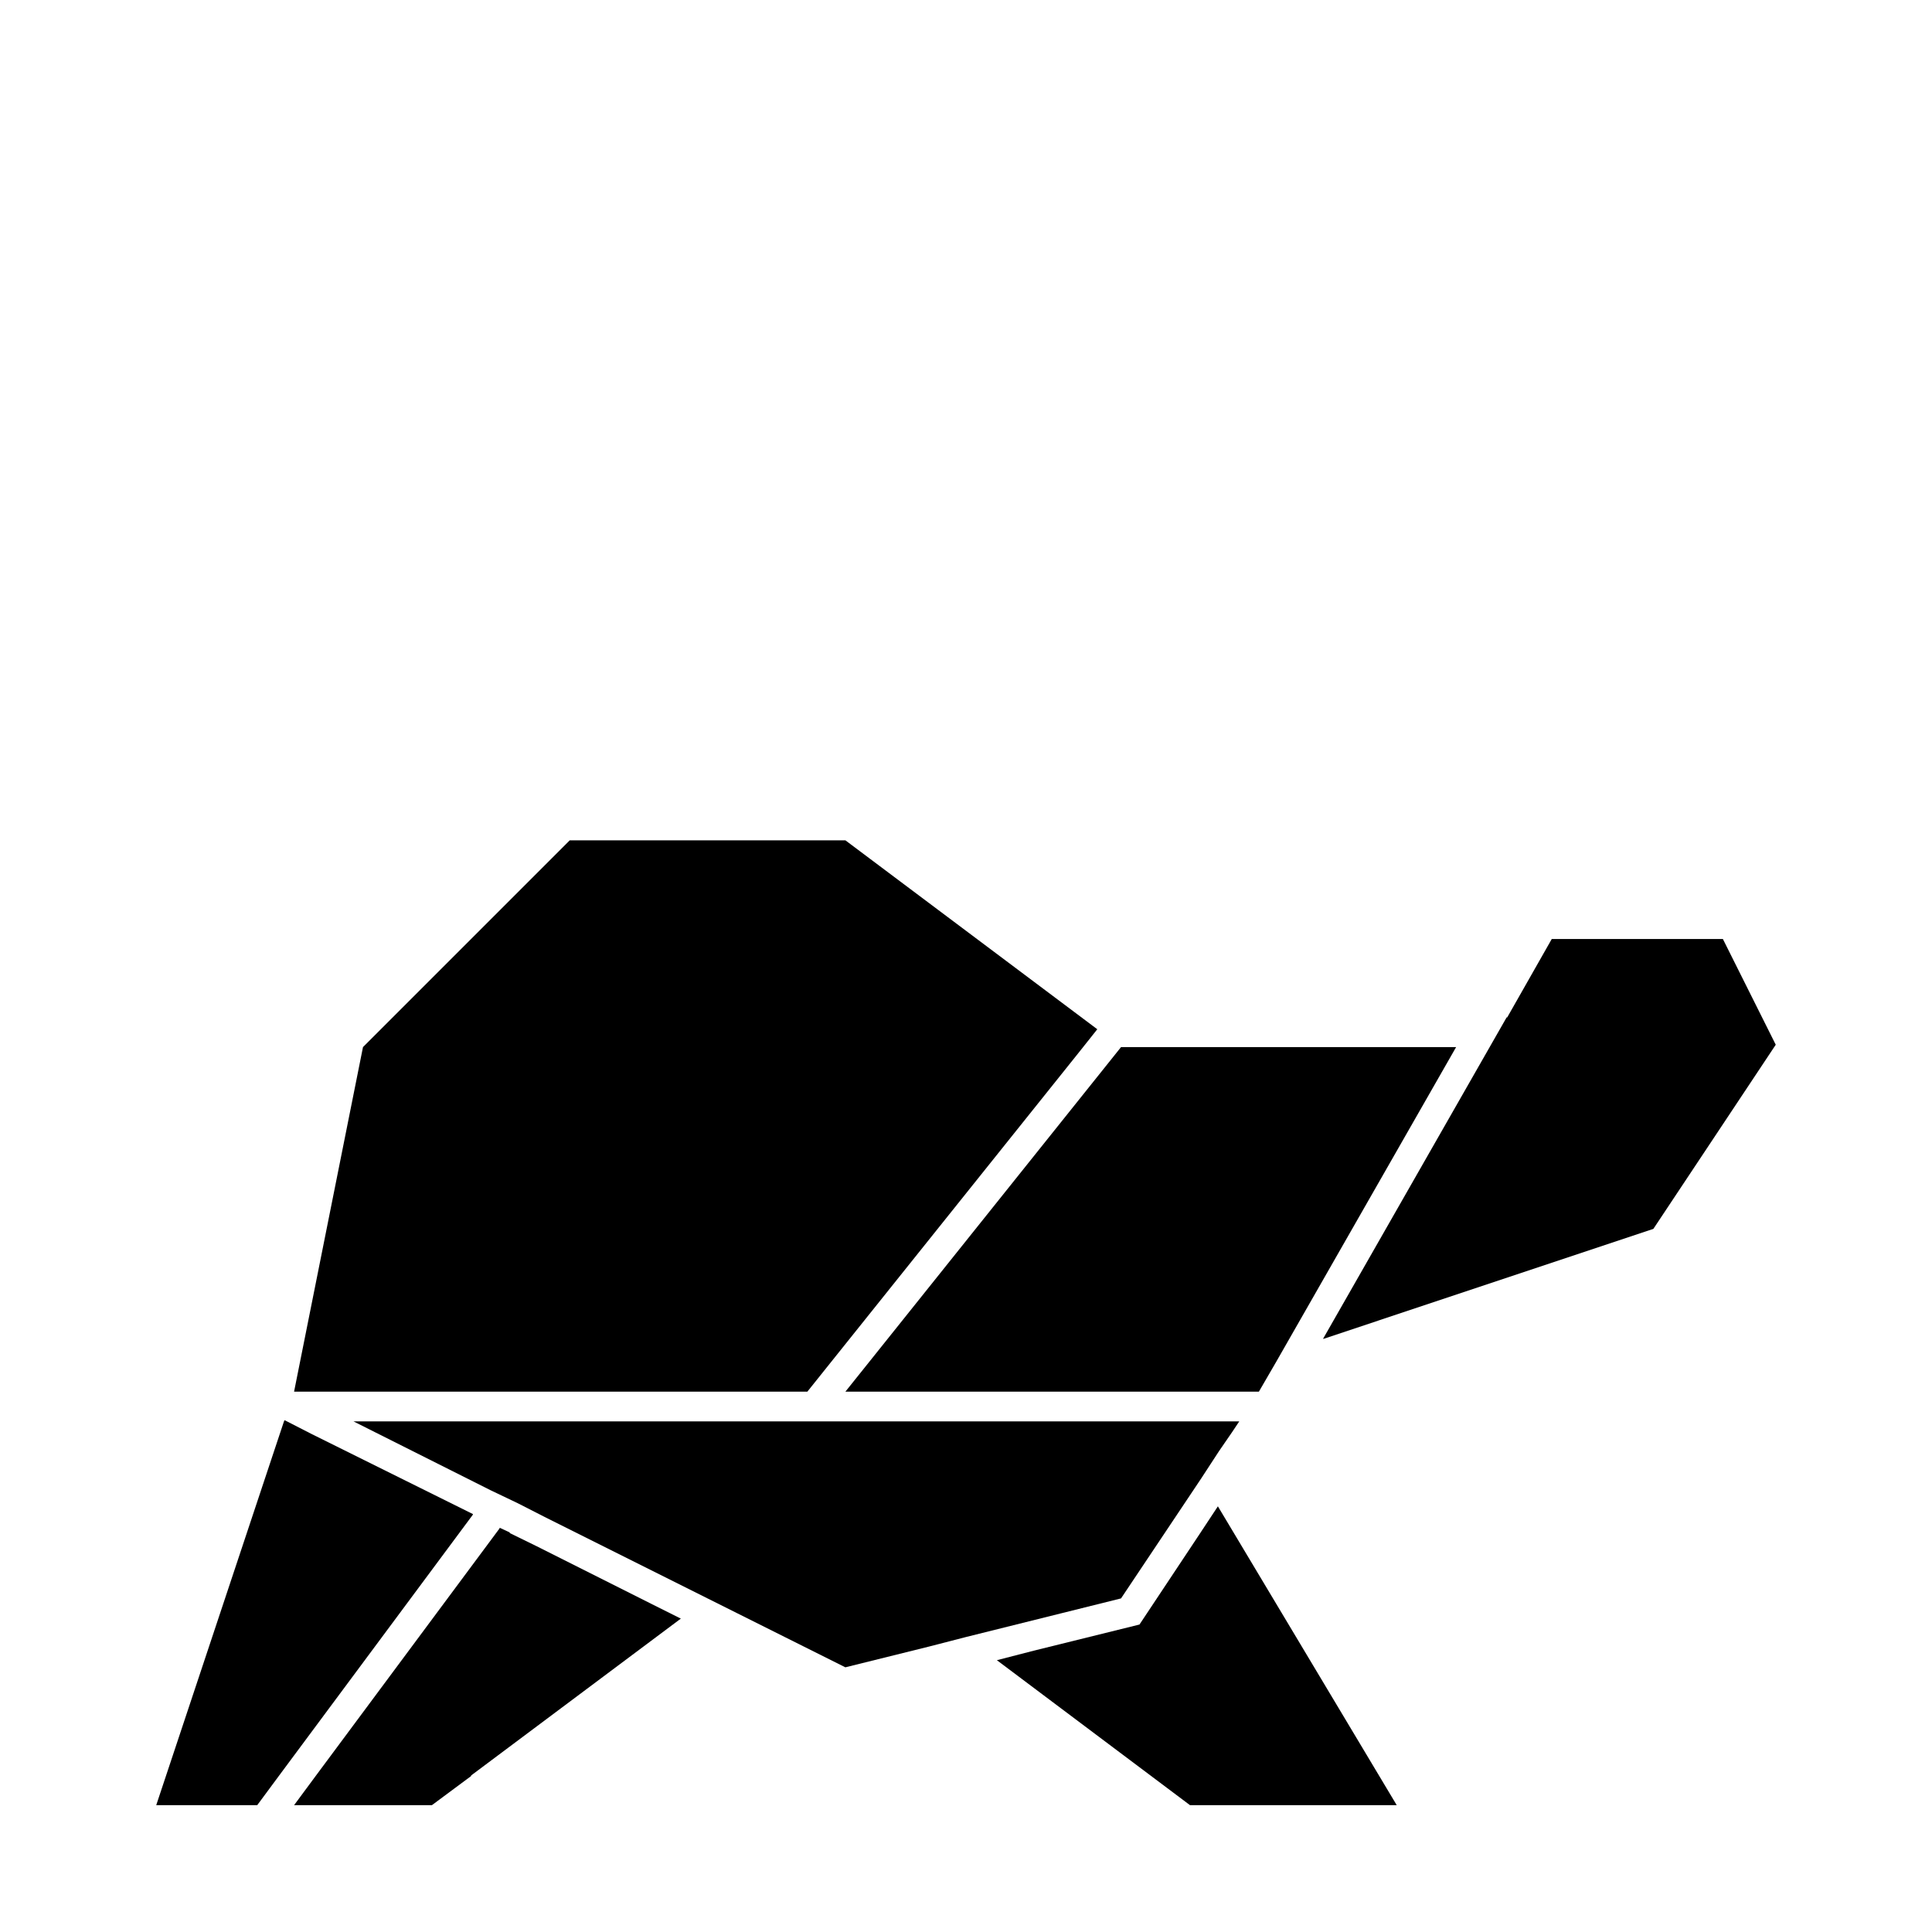
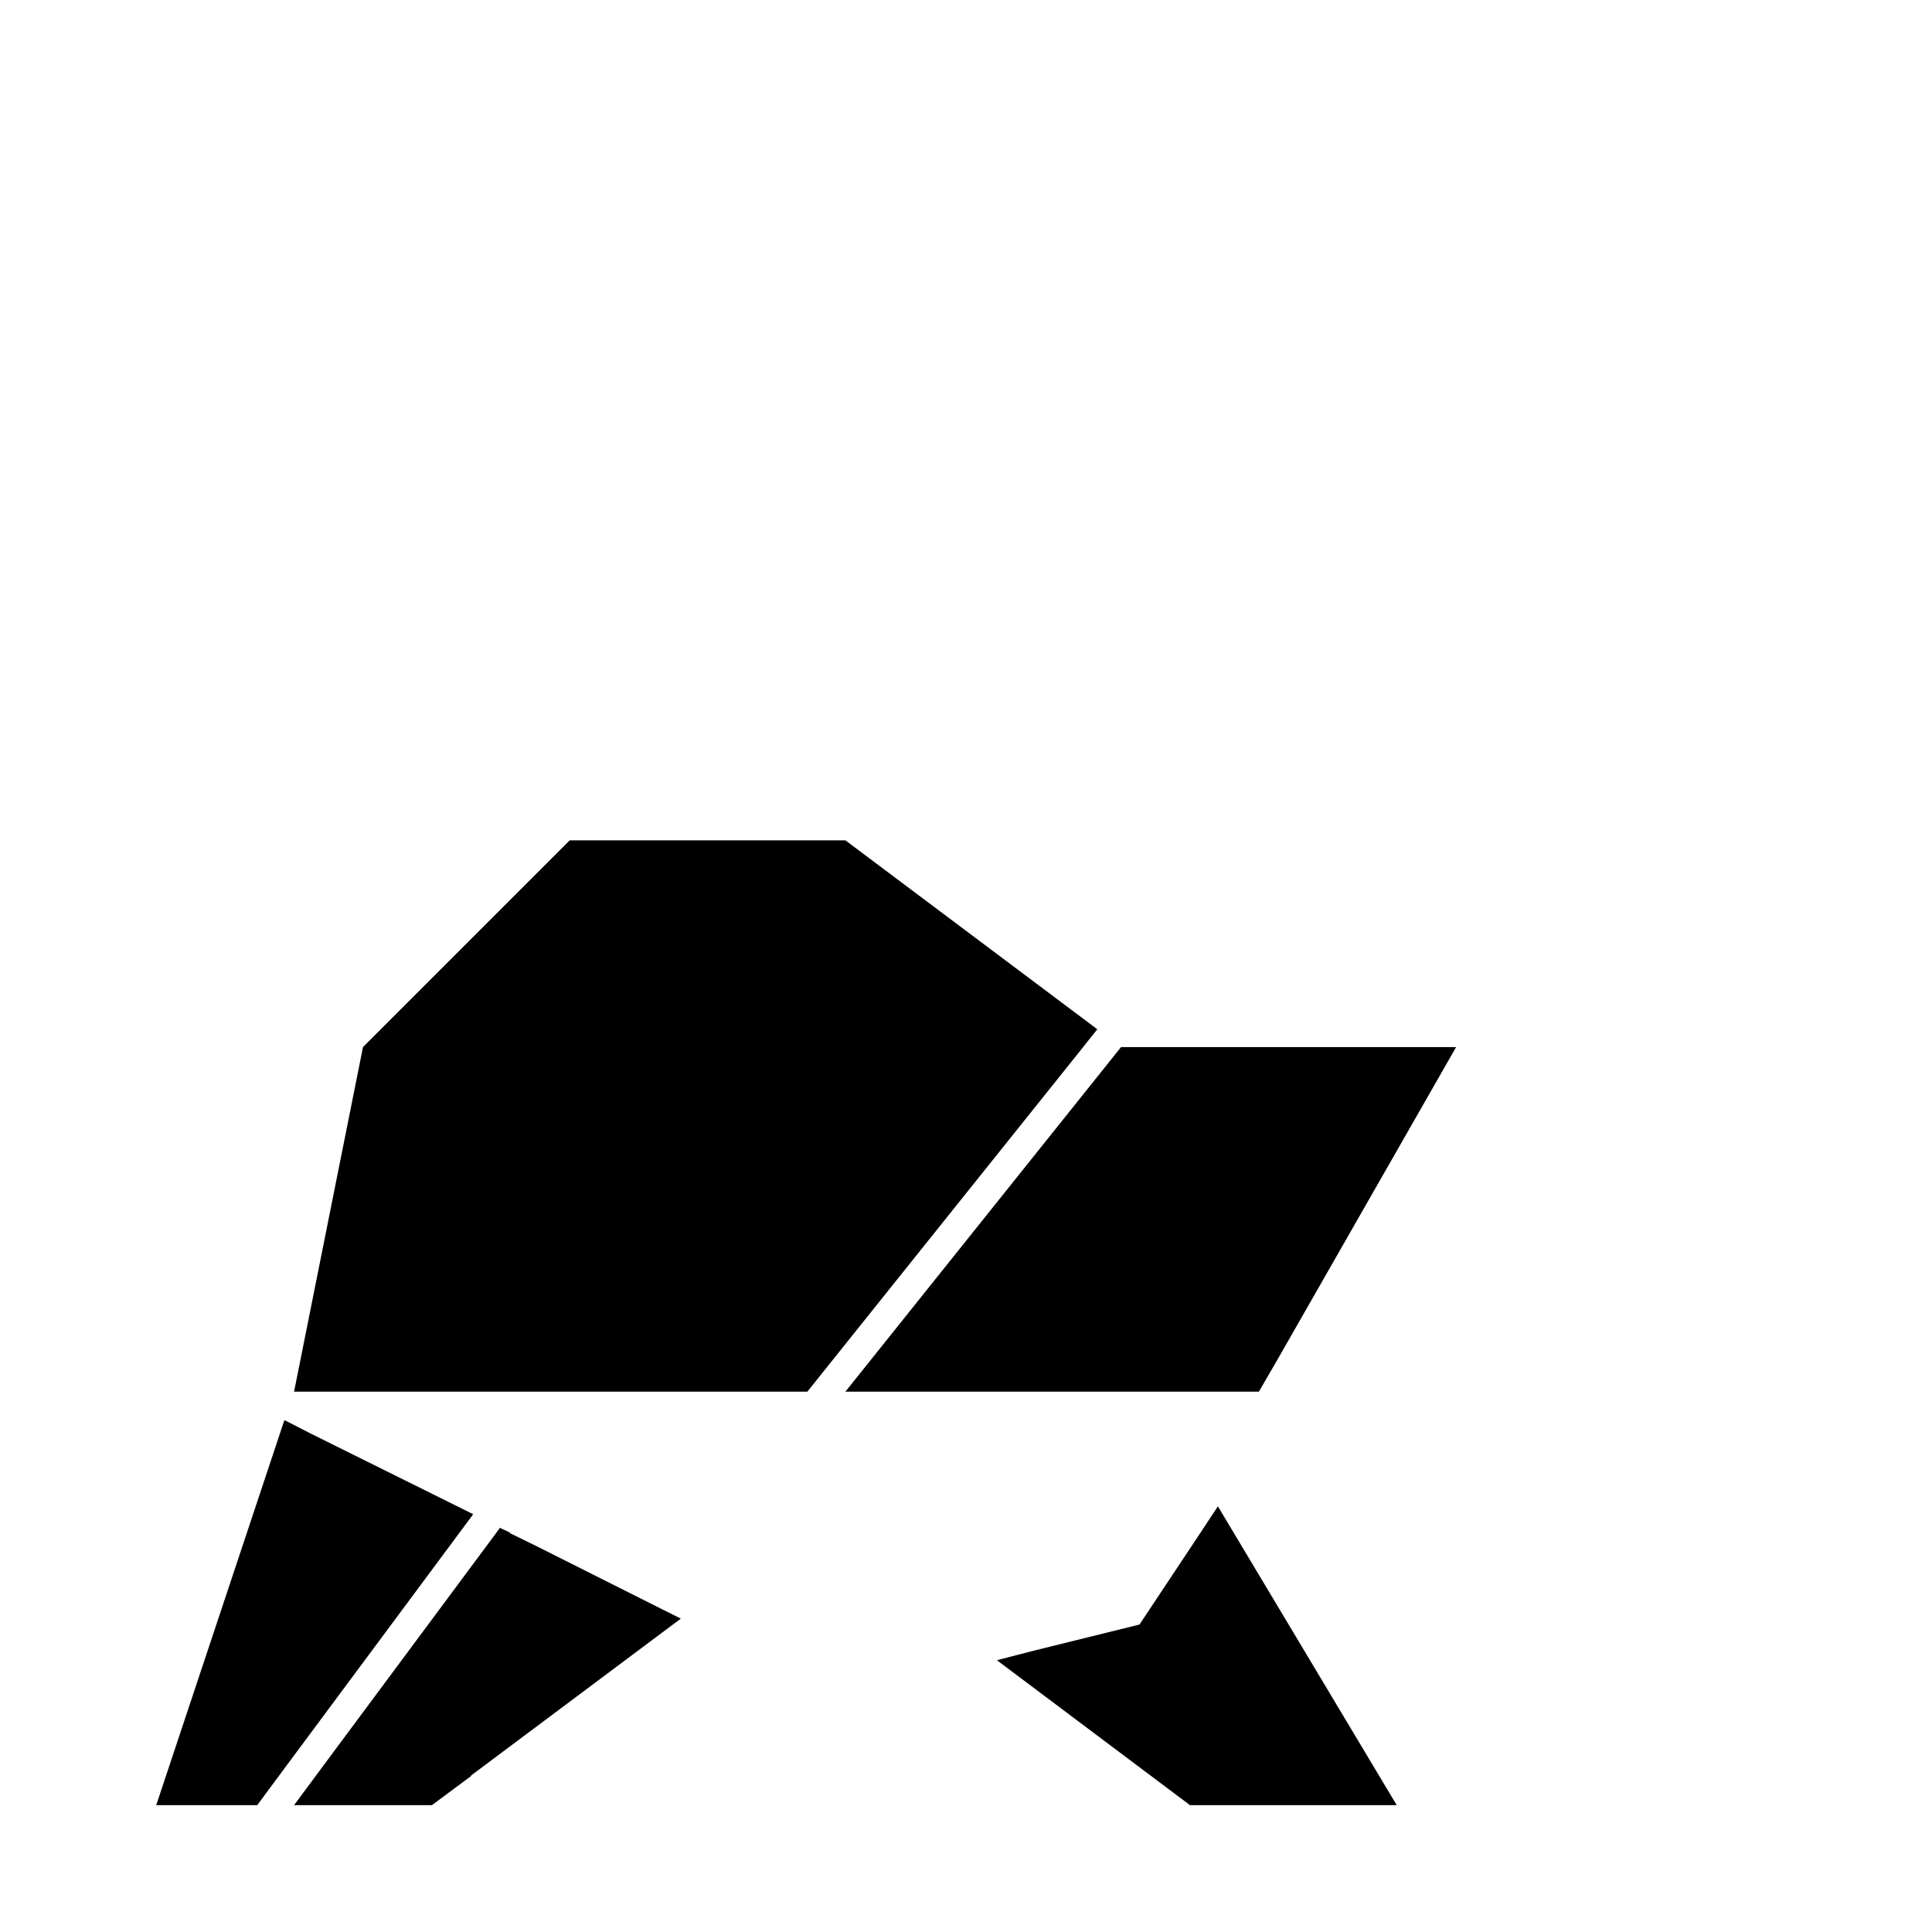
<svg xmlns="http://www.w3.org/2000/svg" fill="#000000" width="800px" height="800px" version="1.1" viewBox="144 144 512 512">
  <g>
    <path d="m293.41 512.8h64.551l6.297-7.871 65.656-82.027 4.879-6.141-66.754-50.066h-73.055l-54.789 54.789-16.688 83.445-1.574 7.871z" />
-     <path d="m462.34 535.79 4.723-7.242 3.465-5.035 1.891-2.836h-234.75l36.371 18.266 7.242 3.461 7.086 3.621 43.137 21.57 7.871 3.938 28.656 14.324 22.199-5.508 9.762-2.519 41.09-10.234z" />
    <path d="m368.04 512.8h109.58l4.566-7.871 47.703-83.445h-88.797l-66.754 83.445z" />
-     <path d="m600.58 392.84h-45.344l-11.809 20.781h-0.156l-48.648 85.176h0.156l87.379-29.129 32.434-48.805z" />
    <path d="m269.32 545.24-42.824-21.254-6.457-3.309-0.629-0.312-0.156 0.312-33.852 101.71h26.766l5.824-7.871 51.328-69.117z" />
    <path d="m286.17 553.74-7.082-3.461v-0.16l-2.68-1.258v0.156l-48.648 65.496-5.824 7.871h36.527l10.391-7.715v-0.156l55.574-41.566-7.871-3.934z" />
    <path d="m461.87 550.59-15.898 23.93-28.027 6.93-9.762 2.519 51.172 38.414h54.789l-47.391-79.191z" />
  </g>
</svg>